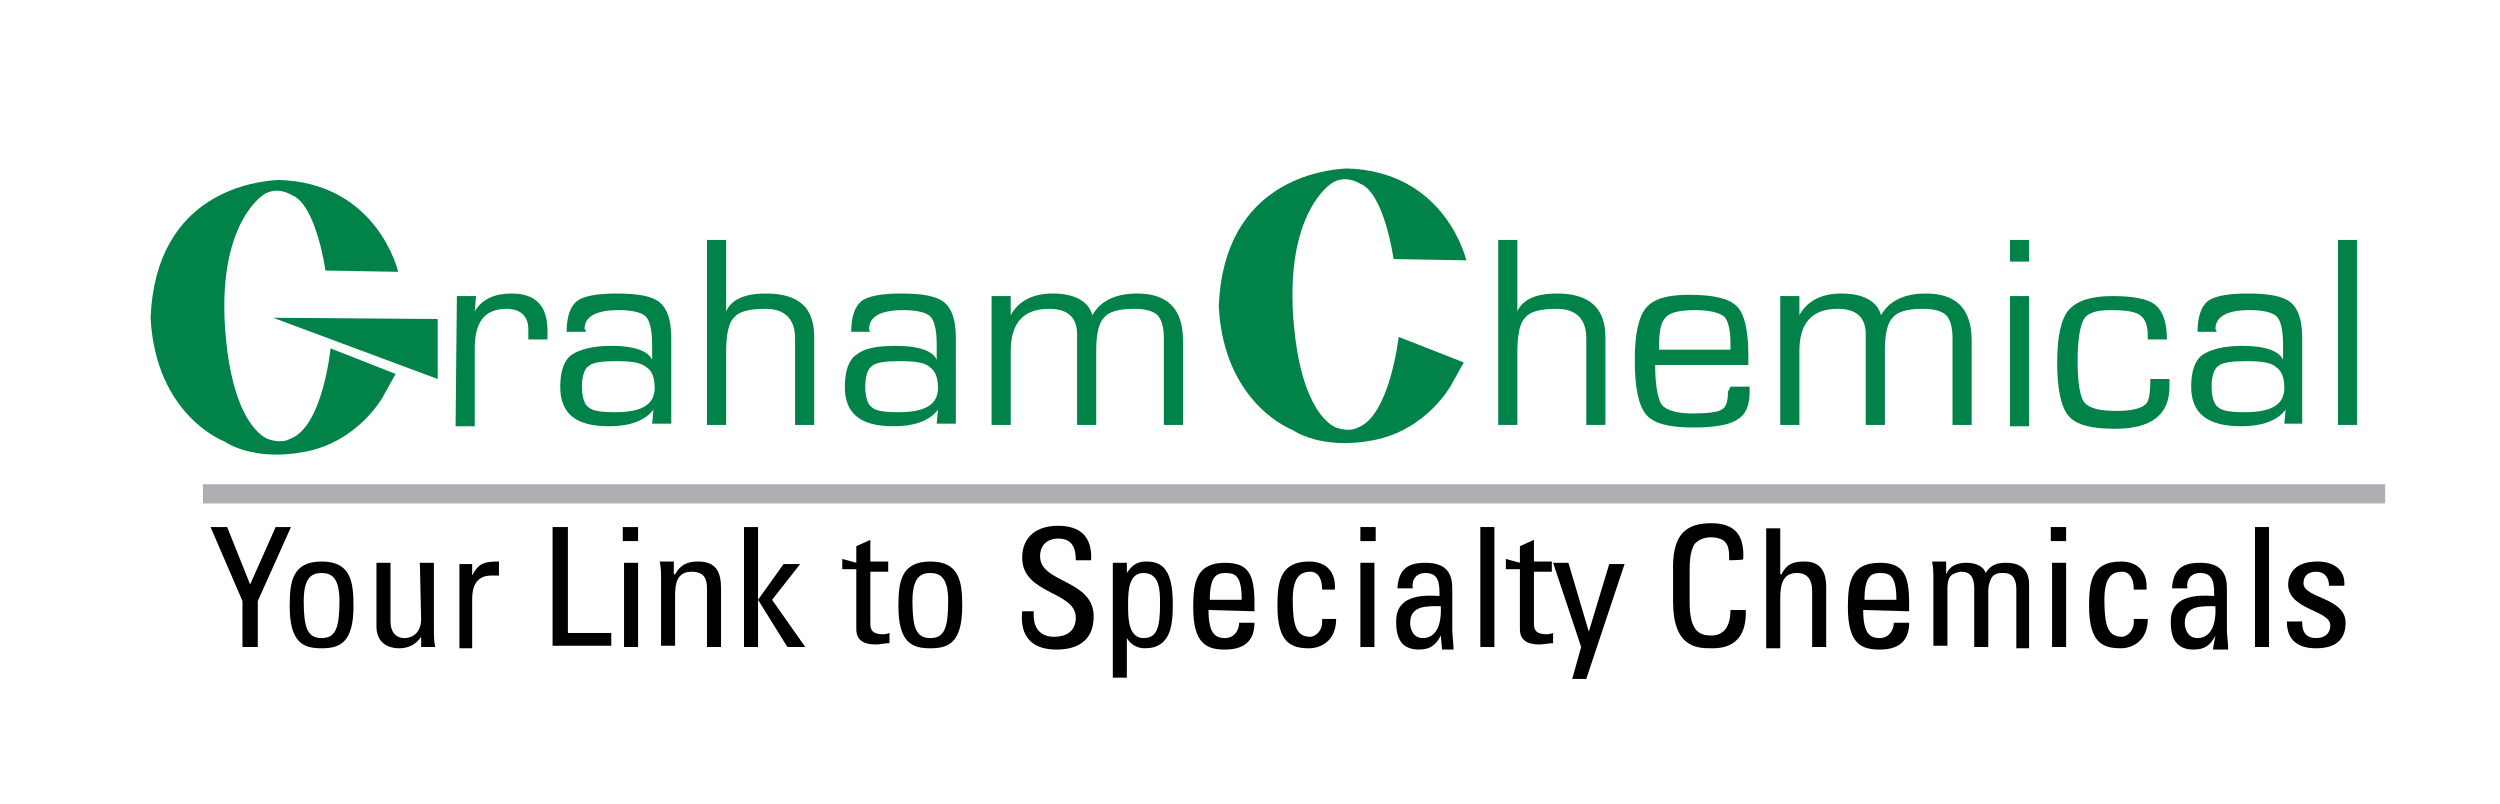
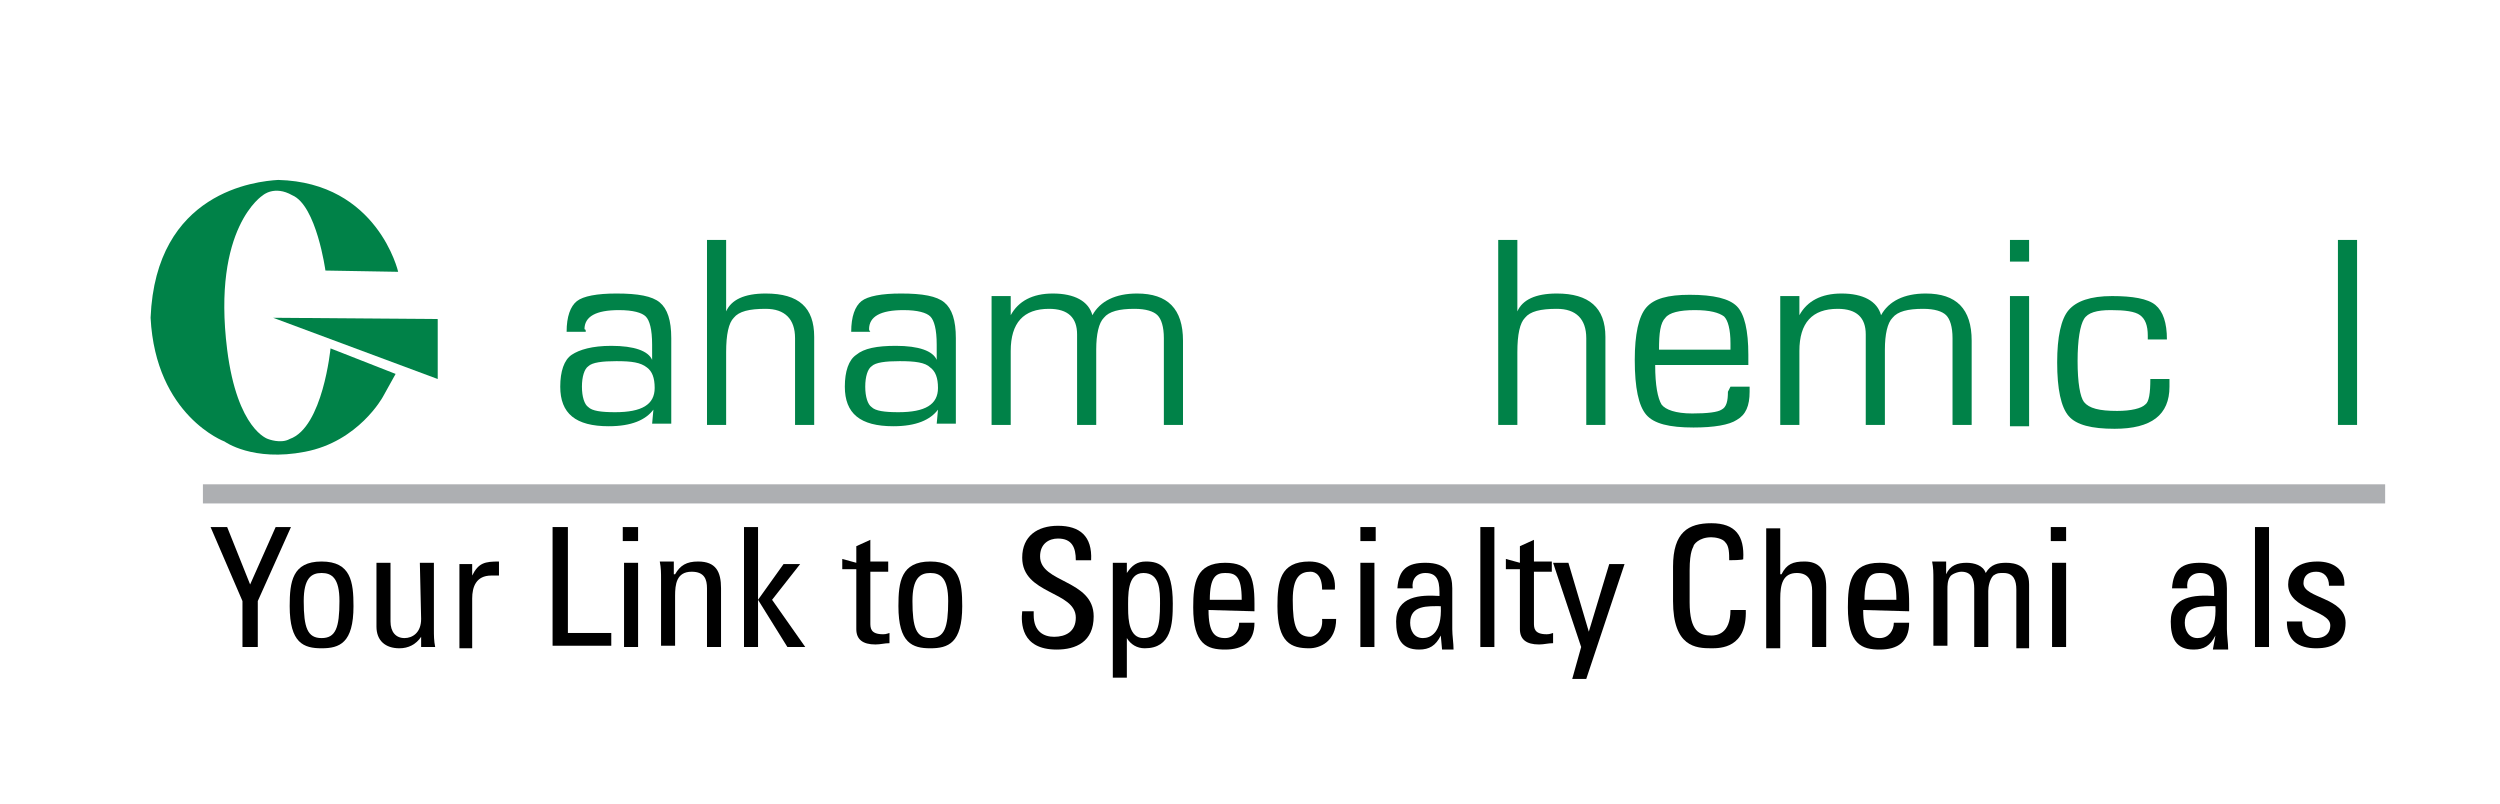
<svg xmlns="http://www.w3.org/2000/svg" version="1.1" id="Layer_1" x="0px" y="0px" viewBox="0 0 195.9 63" style="enable-background:new 0 0 195.9 63;" xml:space="preserve">
  <style type="text/css"> .st0{fill:#008248;} .st1{fill:none;stroke:#ADAFB2;stroke-width:1.5;} </style>
  <g>
    <g>
      <g>
        <path d="M21.6,41.3h1.2l-2.6,5.8v3.6H19v-3.6l-2.5-5.8h1.3l1.8,4.5L21.6,41.3z" />
        <path d="M22.7,47.5c0-1.9,0.2-3.5,2.5-3.5c2.3,0,2.5,1.6,2.5,3.5c0,2.9-1.1,3.3-2.5,3.3C23.8,50.8,22.7,50.4,22.7,47.5z M26.6,47.1c0-1.8-0.6-2.2-1.4-2.2s-1.4,0.4-1.4,2.2c0,2.1,0.3,2.9,1.4,2.9C26.3,50,26.6,49.2,26.6,47.1z" />
        <path d="M32.9,44.1H34v5.2c0,0.5,0,0.9,0.1,1.4h-1.1v-0.8h0c-0.4,0.6-1,0.9-1.7,0.9c-1.1,0-1.8-0.6-1.8-1.7v-5h1.1v4.6 c0,0.8,0.4,1.3,1.1,1.3c0.6,0,1.3-0.4,1.3-1.5L32.9,44.1L32.9,44.1z" />
        <path d="M37,45.1L37,45.1c0.5-1,1-1.1,2.1-1.1v1.1c-0.1,0-0.2,0-0.3,0c-0.1,0-0.2,0-0.3,0c-1.2,0-1.5,0.9-1.5,1.8v3.9H36v-6.6H37 L37,45.1L37,45.1z" />
        <path d="M43.3,50.7v-9.4h1.2v8.3h3.4v1H43.3z" />
        <path d="M48.8,41.3H50v1.1h-1.2V41.3z M50,50.7h-1.1v-6.6H50V50.7z" />
        <path d="M55.4,50.7v-4.6c0-0.7-0.2-1.3-1.2-1.3c-1.2,0-1.3,1-1.3,1.9v3.9h-1.1v-5.2c0-0.5,0-0.9-0.1-1.4h1.1V45h0.1 c0.4-0.7,0.9-1,1.8-1c1.4,0,1.8,0.8,1.8,2.1v4.6L55.4,50.7L55.4,50.7z" />
        <path d="M59.4,50.7h-1.1v-9.4h1.1V47h0l2-2.8h1.3L60.5,47l2.6,3.7h-1.4L59.4,47h0V50.7z" />
        <path d="M67.1,44.1v-1.3l1.1-0.5v1.7h1.4v0.8h-1.4v4c0,0.4,0,0.9,1,0.9c0.1,0,0.2,0,0.5-0.1v0.8c-0.4,0-0.7,0.1-1.1,0.1 c-1,0-1.5-0.4-1.5-1.2v-4.7H66v-0.8L67.1,44.1L67.1,44.1z" />
        <path d="M70.4,47.5c0-1.9,0.2-3.5,2.5-3.5c2.3,0,2.5,1.6,2.5,3.5c0,2.9-1.1,3.3-2.5,3.3C71.5,50.8,70.4,50.4,70.4,47.5z M74.3,47.1c0-1.8-0.6-2.2-1.4-2.2c-0.8,0-1.4,0.4-1.4,2.2c0,2.1,0.3,2.9,1.4,2.9S74.3,49.2,74.3,47.1z" />
        <path d="M81,47.9v0.3c0,1.3,0.8,1.7,1.6,1.7c0.9,0,1.7-0.4,1.7-1.5c0-2.1-4.2-1.8-4.2-4.7c0-1.7,1.2-2.5,2.8-2.5 c1.7,0,2.7,0.8,2.6,2.7h-1.2c0-1-0.3-1.7-1.4-1.7c-0.7,0-1.4,0.4-1.4,1.4c0,2.1,4.2,1.8,4.2,4.7c0,2-1.4,2.6-2.9,2.6 c-2.8,0-2.8-2.1-2.7-3C79.8,47.9,81,47.9,81,47.9z" />
        <path d="M88.3,44.9L88.3,44.9c0.4-0.6,0.8-0.9,1.5-0.9c1.1,0,2.1,0.4,2.1,3.3c0,1.6-0.1,3.5-2.2,3.5c-0.6,0-1.1-0.3-1.4-0.8h0 v3.1h-1.1v-9h1.1V44.9z M90.9,47.3c0-1,0-2.4-1.3-2.4c-1.3,0-1.2,1.8-1.2,2.8c0,0.9,0.1,2.3,1.2,2.3C90.7,50,90.9,49.1,90.9,47.3 z" />
        <path d="M94.7,47.8c0,1.8,0.5,2.2,1.3,2.2c0.7,0,1.1-0.6,1.1-1.2h1.2c0,1.5-0.9,2.1-2.3,2.1c-1.4,0-2.5-0.4-2.5-3.3 c0-1.9,0.2-3.5,2.5-3.5c1.9,0,2.3,1,2.3,3.2v0.6L94.7,47.8L94.7,47.8z M97.3,47c0-1.9-0.5-2.1-1.3-2.1c-0.7,0-1.2,0.3-1.2,2.1 H97.3z" />
        <path d="M103.6,46.2c0-1.1-0.5-1.4-0.9-1.4c-0.8,0-1.4,0.4-1.4,2.2c0,2.1,0.3,2.9,1.4,2.9c0.2,0,1-0.3,0.9-1.4h1.1 c0,1.8-1.3,2.3-2.1,2.3c-1.4,0-2.5-0.4-2.5-3.3c0-1.9,0.2-3.5,2.5-3.5c1.3,0,2.1,0.8,2,2.2L103.6,46.2L103.6,46.2z" />
        <path d="M106.6,41.3h1.2v1.1h-1.2V41.3z M107.7,50.7h-1.1v-6.6h1.1V50.7z" />
        <path d="M112.9,49.8L112.9,49.8c-0.4,0.8-0.9,1.1-1.7,1.1c-1.4,0-1.8-0.9-1.8-2.2c0-2,1.9-2.1,3.4-2c0-0.9,0-1.8-1.1-1.8 c-0.7,0-1.1,0.5-1,1.2h-1.2c0.1-1.5,0.8-2,2.2-2c1.7,0,2.1,0.9,2.1,2v3.2c0,0.5,0.1,1.1,0.1,1.6H113L112.9,49.8L112.9,49.8z M110.5,48.8c0,0.6,0.3,1.2,1,1.2c0.6,0,1.5-0.4,1.4-2.5C111.9,47.5,110.5,47.4,110.5,48.8z" />
        <path d="M117.1,50.7H116v-9.4h1.1V50.7z" />
        <path d="M119.1,44.1v-1.3l1.1-0.5v1.7h1.4v0.8h-1.4v4c0,0.4,0,0.9,1,0.9c0.1,0,0.2,0,0.5-0.1v0.8c-0.4,0-0.7,0.1-1.1,0.1 c-1,0-1.5-0.4-1.5-1.2v-4.7H118v-0.8L119.1,44.1L119.1,44.1z" />
        <path d="M124.5,49.5L124.5,49.5l1.6-5.3h1.2l-3,9h-1.1l0.7-2.5l-2.2-6.6h1.2L124.5,49.5z" />
        <path d="M135.5,43.9c0-0.5,0-1.1-0.3-1.4c-0.2-0.3-0.8-0.4-1.1-0.4c-1,0-1.4,0.6-1.4,0.7c0,0.1-0.3,0.3-0.3,1.9v2.5 c0,2.3,0.8,2.6,1.7,2.6c0.4,0,1.5-0.1,1.5-2h1.2c0.1,3-2,3-2.7,3c-1.2,0-3-0.1-3-3.7v-2.7c0-2.7,1.2-3.4,3-3.4 c1.9,0,2.6,1,2.5,2.8C136.7,43.9,135.5,43.9,135.5,43.9z" />
        <path d="M142,50.7v-4.4c0-0.8-0.3-1.4-1.2-1.4c-1.1,0-1.3,0.9-1.3,2v3.9h-1.1v-9.4h1.1V45h0.1c0.4-0.8,0.9-1,1.8-1 c1.1,0,1.7,0.6,1.7,2v4.7L142,50.7L142,50.7z" />
        <path d="M146,47.8c0,1.8,0.5,2.2,1.3,2.2c0.7,0,1.1-0.6,1.1-1.2h1.2c0,1.5-0.9,2.1-2.3,2.1c-1.4,0-2.5-0.4-2.5-3.3 c0-1.9,0.2-3.5,2.5-3.5c1.9,0,2.3,1,2.3,3.2v0.6L146,47.8L146,47.8z M148.6,47c0-1.9-0.5-2.1-1.3-2.1c-0.7,0-1.2,0.3-1.2,2.1 H148.6z" />
-         <path d="M154.7,50.7v-4.6c0-0.7-0.2-1.3-1-1.3c-0.3,0-0.8,0.2-0.9,0.4c-0.2,0.3-0.2,0.7-0.2,1v4.4h-1.1v-5.2c0-0.5,0-0.9-0.1-1.4 h1.1V45h0c0.3-0.7,0.9-0.9,1.6-0.9c0.6,0,1.3,0.2,1.5,0.8c0.4-0.7,1-0.8,1.6-0.8c0.7,0,1.8,0.2,1.8,1.7v5H158v-4.6 c0-0.7-0.2-1.3-1-1.3c-0.4,0-0.5,0-0.8,0.2c-0.3,0.3-0.4,0.9-0.4,1.2v4.4C155.7,50.7,154.7,50.7,154.7,50.7z" />
+         <path d="M154.7,50.7v-4.6c0-0.7-0.2-1.3-1-1.3c-0.3,0-0.8,0.2-0.9,0.4c-0.2,0.3-0.2,0.7-0.2,1v4.4h-1.1v-5.2c0-0.5,0-0.9-0.1-1.4 h1.1V45h0c0.3-0.7,0.9-0.9,1.6-0.9c0.6,0,1.3,0.2,1.5,0.8c0.4-0.7,1-0.8,1.6-0.8c0.7,0,1.8,0.2,1.8,1.7v5H158v-4.6 c0-0.7-0.2-1.3-1-1.3c-0.4,0-0.5,0-0.8,0.2c-0.3,0.3-0.4,0.9-0.4,1.2v4.4C155.7,50.7,154.7,50.7,154.7,50.7" />
        <path d="M160.7,41.3h1.2v1.1h-1.2V41.3z M161.9,50.7h-1.1v-6.6h1.1V50.7z" />
-         <path d="M167.2,46.2c0-1.1-0.5-1.4-0.9-1.4c-0.8,0-1.4,0.4-1.4,2.2c0,2.1,0.3,2.9,1.4,2.9c0.2,0,1-0.3,0.9-1.4h1.1 c0,1.8-1.3,2.3-2.1,2.3c-1.4,0-2.5-0.4-2.5-3.3c0-1.9,0.2-3.5,2.5-3.5c1.3,0,2.1,0.8,2,2.2L167.2,46.2L167.2,46.2z" />
        <path d="M173.6,49.8L173.6,49.8c-0.4,0.8-0.9,1.1-1.7,1.1c-1.4,0-1.8-0.9-1.8-2.2c0-2,1.9-2.1,3.4-2c0-0.9,0-1.8-1.1-1.8 c-0.7,0-1.1,0.5-1,1.2h-1.2c0.1-1.5,0.8-2,2.2-2c1.7,0,2.1,0.9,2.1,2v3.2c0,0.5,0.1,1.1,0.1,1.6h-1.2L173.6,49.8L173.6,49.8z M171.2,48.8c0,0.6,0.3,1.2,1,1.2c0.6,0,1.5-0.4,1.4-2.5C172.6,47.5,171.2,47.4,171.2,48.8z" />
        <path d="M177.8,50.7h-1.1v-9.4h1.1V50.7z" />
        <path d="M181.5,50.8c-1.4,0-2.3-0.6-2.3-2.1h1.2c0,0.4,0,1.3,1.1,1.3c0.6,0,1.1-0.3,1.1-1c0-1.2-3.3-1.2-3.3-3.2 c0-0.7,0.4-1.8,2.3-1.8c1.2,0,2.2,0.6,2.1,1.9h-1.2c0-0.7-0.4-1.1-1-1.1c-0.6,0-1,0.3-1,0.9c0,1.2,3.3,1.1,3.3,3.1 C183.8,50.3,182.8,50.8,181.5,50.8z" />
      </g>
      <g>
        <g>
          <polygon class="st0" points="21.4,24.9 34.3,25 34.3,29.7 " />
          <path class="st0" d="M25.9,27.3l5.1,2l-1,1.8c0,0-1.9,3.5-6.1,4.3c-4.1,0.8-6.3-0.8-6.3-0.8s-5.4-2-5.8-9.7 c0.4-9.9,8.3-10.7,10-10.8c7.8,0.2,9.4,7.2,9.4,7.2l-5.7-0.1c0,0-0.7-5.1-2.6-5.9c-1.4-0.8-2.3,0-2.3,0s-4,2.5-2.8,12.1 c0.8,6.3,3.2,7,3.2,7s1,0.4,1.7,0C25.3,33.5,25.9,27.3,25.9,27.3z" />
        </g>
      </g>
      <g>
        <g>
-           <path class="st0" d="M109.6,26.4l5.1,2l-1,1.8c0,0-1.9,3.5-6.1,4.3c-4.1,0.8-6.3-0.8-6.3-0.8s-5.4-2-5.8-9.7 c0.4-9.9,8.3-10.7,10-10.8c7.8,0.2,9.4,7.2,9.4,7.2l-5.7-0.1c0,0-0.7-5.1-2.6-5.9c-1.4-0.8-2.3,0-2.3,0s-4,2.5-2.8,12.1 c0.8,6.3,3.2,7,3.2,7s1,0.4,1.7,0C108.9,32.6,109.6,26.4,109.6,26.4z" />
-         </g>
+           </g>
      </g>
      <g>
        <g>
-           <path class="st0" d="M35.8,23.2h1.5l-0.1,1.2l0,0c0.6-1,1.6-1.4,2.9-1.4c1.9,0,2.8,1,2.8,2.9l0,0.7h-1.5l0-0.3 c0-0.3,0-0.5,0-0.5c0-1-0.6-1.6-1.7-1.6c-1.7,0-2.5,1-2.5,3.1v6.1h-1.5L35.8,23.2L35.8,23.2z" />
          <path class="st0" d="M45.9,26h-1.5c0-1.2,0.3-2,0.8-2.4c0.5-0.4,1.6-0.6,3.1-0.6c1.7,0,2.8,0.2,3.4,0.7c0.6,0.5,0.9,1.4,0.9,2.8 v6.7h-1.5l0.1-1.1l0,0c-0.6,0.8-1.7,1.3-3.5,1.3c-2.6,0-3.8-1-3.8-3.1c0-1.2,0.3-2.1,0.9-2.5s1.6-0.7,3.1-0.7 c1.8,0,2.9,0.4,3.2,1.1l0,0V27c0-1.2-0.2-1.9-0.5-2.2s-1-0.5-2.1-0.5c-1.8,0-2.7,0.5-2.7,1.5C45.9,25.8,45.9,25.9,45.9,26z M48.3,28.3c-1.1,0-1.9,0.1-2.2,0.4c-0.3,0.2-0.5,0.8-0.5,1.6c0,0.8,0.2,1.4,0.5,1.6c0.3,0.3,1,0.4,2.1,0.4 c2.1,0,3.1-0.6,3.1-1.9c0-0.8-0.2-1.3-0.6-1.6C50.2,28.4,49.5,28.3,48.3,28.3z" />
          <path class="st0" d="M56.9,18.8v5.6l0,0c0.4-0.9,1.4-1.4,3.1-1.4c2.6,0,3.8,1.1,3.8,3.4v0.4v6.5h-1.5v-6.5v-0.3 c0-1.5-0.8-2.3-2.3-2.3c-1.3,0-2.1,0.2-2.5,0.7c-0.4,0.4-0.6,1.3-0.6,2.7v5.7h-1.5V18.8H56.9z" />
          <path class="st0" d="M68.2,26h-1.5c0-1.2,0.3-2,0.8-2.4c0.5-0.4,1.6-0.6,3.1-0.6c1.7,0,2.8,0.2,3.4,0.7c0.6,0.5,0.9,1.4,0.9,2.8 v6.7h-1.5l0.1-1.1l0,0c-0.6,0.8-1.7,1.3-3.5,1.3c-2.6,0-3.8-1-3.8-3.1c0-1.2,0.3-2.1,0.9-2.5c0.6-0.5,1.6-0.7,3.1-0.7 c1.8,0,2.9,0.4,3.2,1.1l0,0V27c0-1.2-0.2-1.9-0.5-2.2s-1-0.5-2.1-0.5c-1.8,0-2.7,0.5-2.7,1.5C68.1,25.8,68.1,25.9,68.2,26z M70.5,28.3c-1.1,0-1.9,0.1-2.2,0.4c-0.3,0.2-0.5,0.8-0.5,1.6c0,0.8,0.2,1.4,0.5,1.6c0.3,0.3,1,0.4,2.1,0.4 c2.1,0,3.1-0.6,3.1-1.9c0-0.8-0.2-1.3-0.6-1.6C72.5,28.4,71.7,28.3,70.5,28.3z" />
          <path class="st0" d="M77.7,23.2h1.5l0,1.5l0,0c0.6-1.1,1.7-1.7,3.3-1.7c1.7,0,2.8,0.6,3.1,1.7h0c0.6-1.1,1.8-1.7,3.5-1.7 c2.4,0,3.6,1.2,3.6,3.7v6.6h-1.5v-6.8c0-0.9-0.2-1.5-0.5-1.8c-0.3-0.3-0.9-0.5-1.8-0.5c-1.2,0-2,0.2-2.4,0.7 c-0.4,0.4-0.6,1.3-0.6,2.5v5.9h-1.5v-6.6l0-0.5c0-1.3-0.7-2-2.2-2c-2,0-3,1.1-3,3.3v5.8h-1.5L77.7,23.2L77.7,23.2z" />
          <path class="st0" d="M118.9,18.8v5.6l0,0c0.4-0.9,1.4-1.4,3.1-1.4c2.5,0,3.8,1.1,3.8,3.4v0.4v6.5h-1.5v-6.5v-0.3 c0-1.5-0.8-2.3-2.3-2.3c-1.3,0-2.1,0.2-2.5,0.7c-0.4,0.4-0.6,1.3-0.6,2.7v5.7h-1.5V18.8H118.9z" />
          <path class="st0" d="M135.6,30.3h1.5l0,0.4c0,1.1-0.3,1.8-1,2.2c-0.6,0.4-1.8,0.6-3.4,0.6c-1.9,0-3.1-0.3-3.7-1 c-0.6-0.7-0.9-2.1-0.9-4.3c0-2,0.3-3.4,0.9-4.1c0.6-0.7,1.7-1,3.4-1c1.9,0,3.1,0.3,3.7,0.9c0.6,0.6,0.9,1.9,0.9,3.8v0.8h-7.3 c0,1.6,0.2,2.6,0.5,3.1c0.3,0.4,1.1,0.7,2.4,0.7c1.2,0,2-0.1,2.3-0.3c0.4-0.2,0.5-0.7,0.5-1.4L135.6,30.3L135.6,30.3z M135.6,27.4l0-0.5c0-1.1-0.2-1.8-0.5-2.1c-0.4-0.3-1.1-0.5-2.3-0.5c-1.2,0-2,0.2-2.3,0.6c-0.4,0.4-0.5,1.2-0.5,2.5L135.6,27.4 L135.6,27.4z" />
          <path class="st0" d="M139.5,23.2h1.5l0,1.5l0,0c0.6-1.1,1.7-1.7,3.3-1.7c1.7,0,2.8,0.6,3.1,1.7h0c0.6-1.1,1.8-1.7,3.5-1.7 c2.4,0,3.6,1.2,3.6,3.7v6.6h-1.5v-6.8c0-0.9-0.2-1.5-0.5-1.8c-0.3-0.3-0.9-0.5-1.8-0.5c-1.2,0-2,0.2-2.4,0.7 c-0.4,0.4-0.6,1.3-0.6,2.5v5.9h-1.5v-6.6l0-0.5c0-1.3-0.7-2-2.2-2c-2,0-3,1.1-3,3.3v5.8h-1.5L139.5,23.2L139.5,23.2z" />
          <path class="st0" d="M159,18.8v1.7h-1.5v-1.7H159z M159,23.2v10.2h-1.5V23.2H159z" />
          <path class="st0" d="M168.5,29.7h1.5l0,0.6c0,2.2-1.4,3.3-4.3,3.3c-1.8,0-3-0.3-3.6-1c-0.6-0.7-0.9-2.1-0.9-4.2 c0-2,0.3-3.4,0.9-4.1s1.7-1.1,3.4-1.1c1.6,0,2.8,0.2,3.4,0.7c0.6,0.5,0.9,1.4,0.9,2.7h-1.5l0-0.3c0-0.8-0.2-1.3-0.6-1.6 c-0.4-0.3-1.2-0.4-2.3-0.4c-1.1,0-1.8,0.2-2.1,0.7c-0.3,0.5-0.5,1.6-0.5,3.3c0,1.7,0.2,2.8,0.5,3.2c0.4,0.5,1.2,0.7,2.6,0.7 c1.1,0,1.9-0.2,2.2-0.5C168.4,31.5,168.5,30.8,168.5,29.7z" />
-           <path class="st0" d="M173.7,26h-1.5c0-1.2,0.3-2,0.8-2.4c0.5-0.4,1.6-0.6,3.1-0.6c1.7,0,2.8,0.2,3.4,0.7 c0.6,0.5,0.9,1.4,0.9,2.8v6.7H179l0.1-1.1l0,0c-0.6,0.8-1.7,1.3-3.5,1.3c-2.6,0-3.9-1-3.9-3.1c0-1.2,0.3-2.1,0.9-2.5 s1.6-0.7,3.1-0.7c1.8,0,2.9,0.4,3.2,1.1l0,0V27c0-1.2-0.2-1.9-0.5-2.2c-0.3-0.3-1-0.5-2.1-0.5c-1.8,0-2.7,0.5-2.7,1.5 C173.6,25.8,173.7,25.9,173.7,26z M176,28.3c-1.1,0-1.9,0.1-2.2,0.4c-0.3,0.2-0.5,0.8-0.5,1.6c0,0.8,0.2,1.4,0.5,1.6 c0.3,0.3,1,0.4,2.1,0.4c2.1,0,3.1-0.6,3.1-1.9c0-0.8-0.2-1.3-0.6-1.6C178,28.4,177.2,28.3,176,28.3z" />
          <path class="st0" d="M184.7,18.8v14.5h-1.5V18.8H184.7z" />
        </g>
      </g>
      <line class="st1" x1="15.9" y1="38.7" x2="186.9" y2="38.7" />
    </g>
  </g>
</svg>